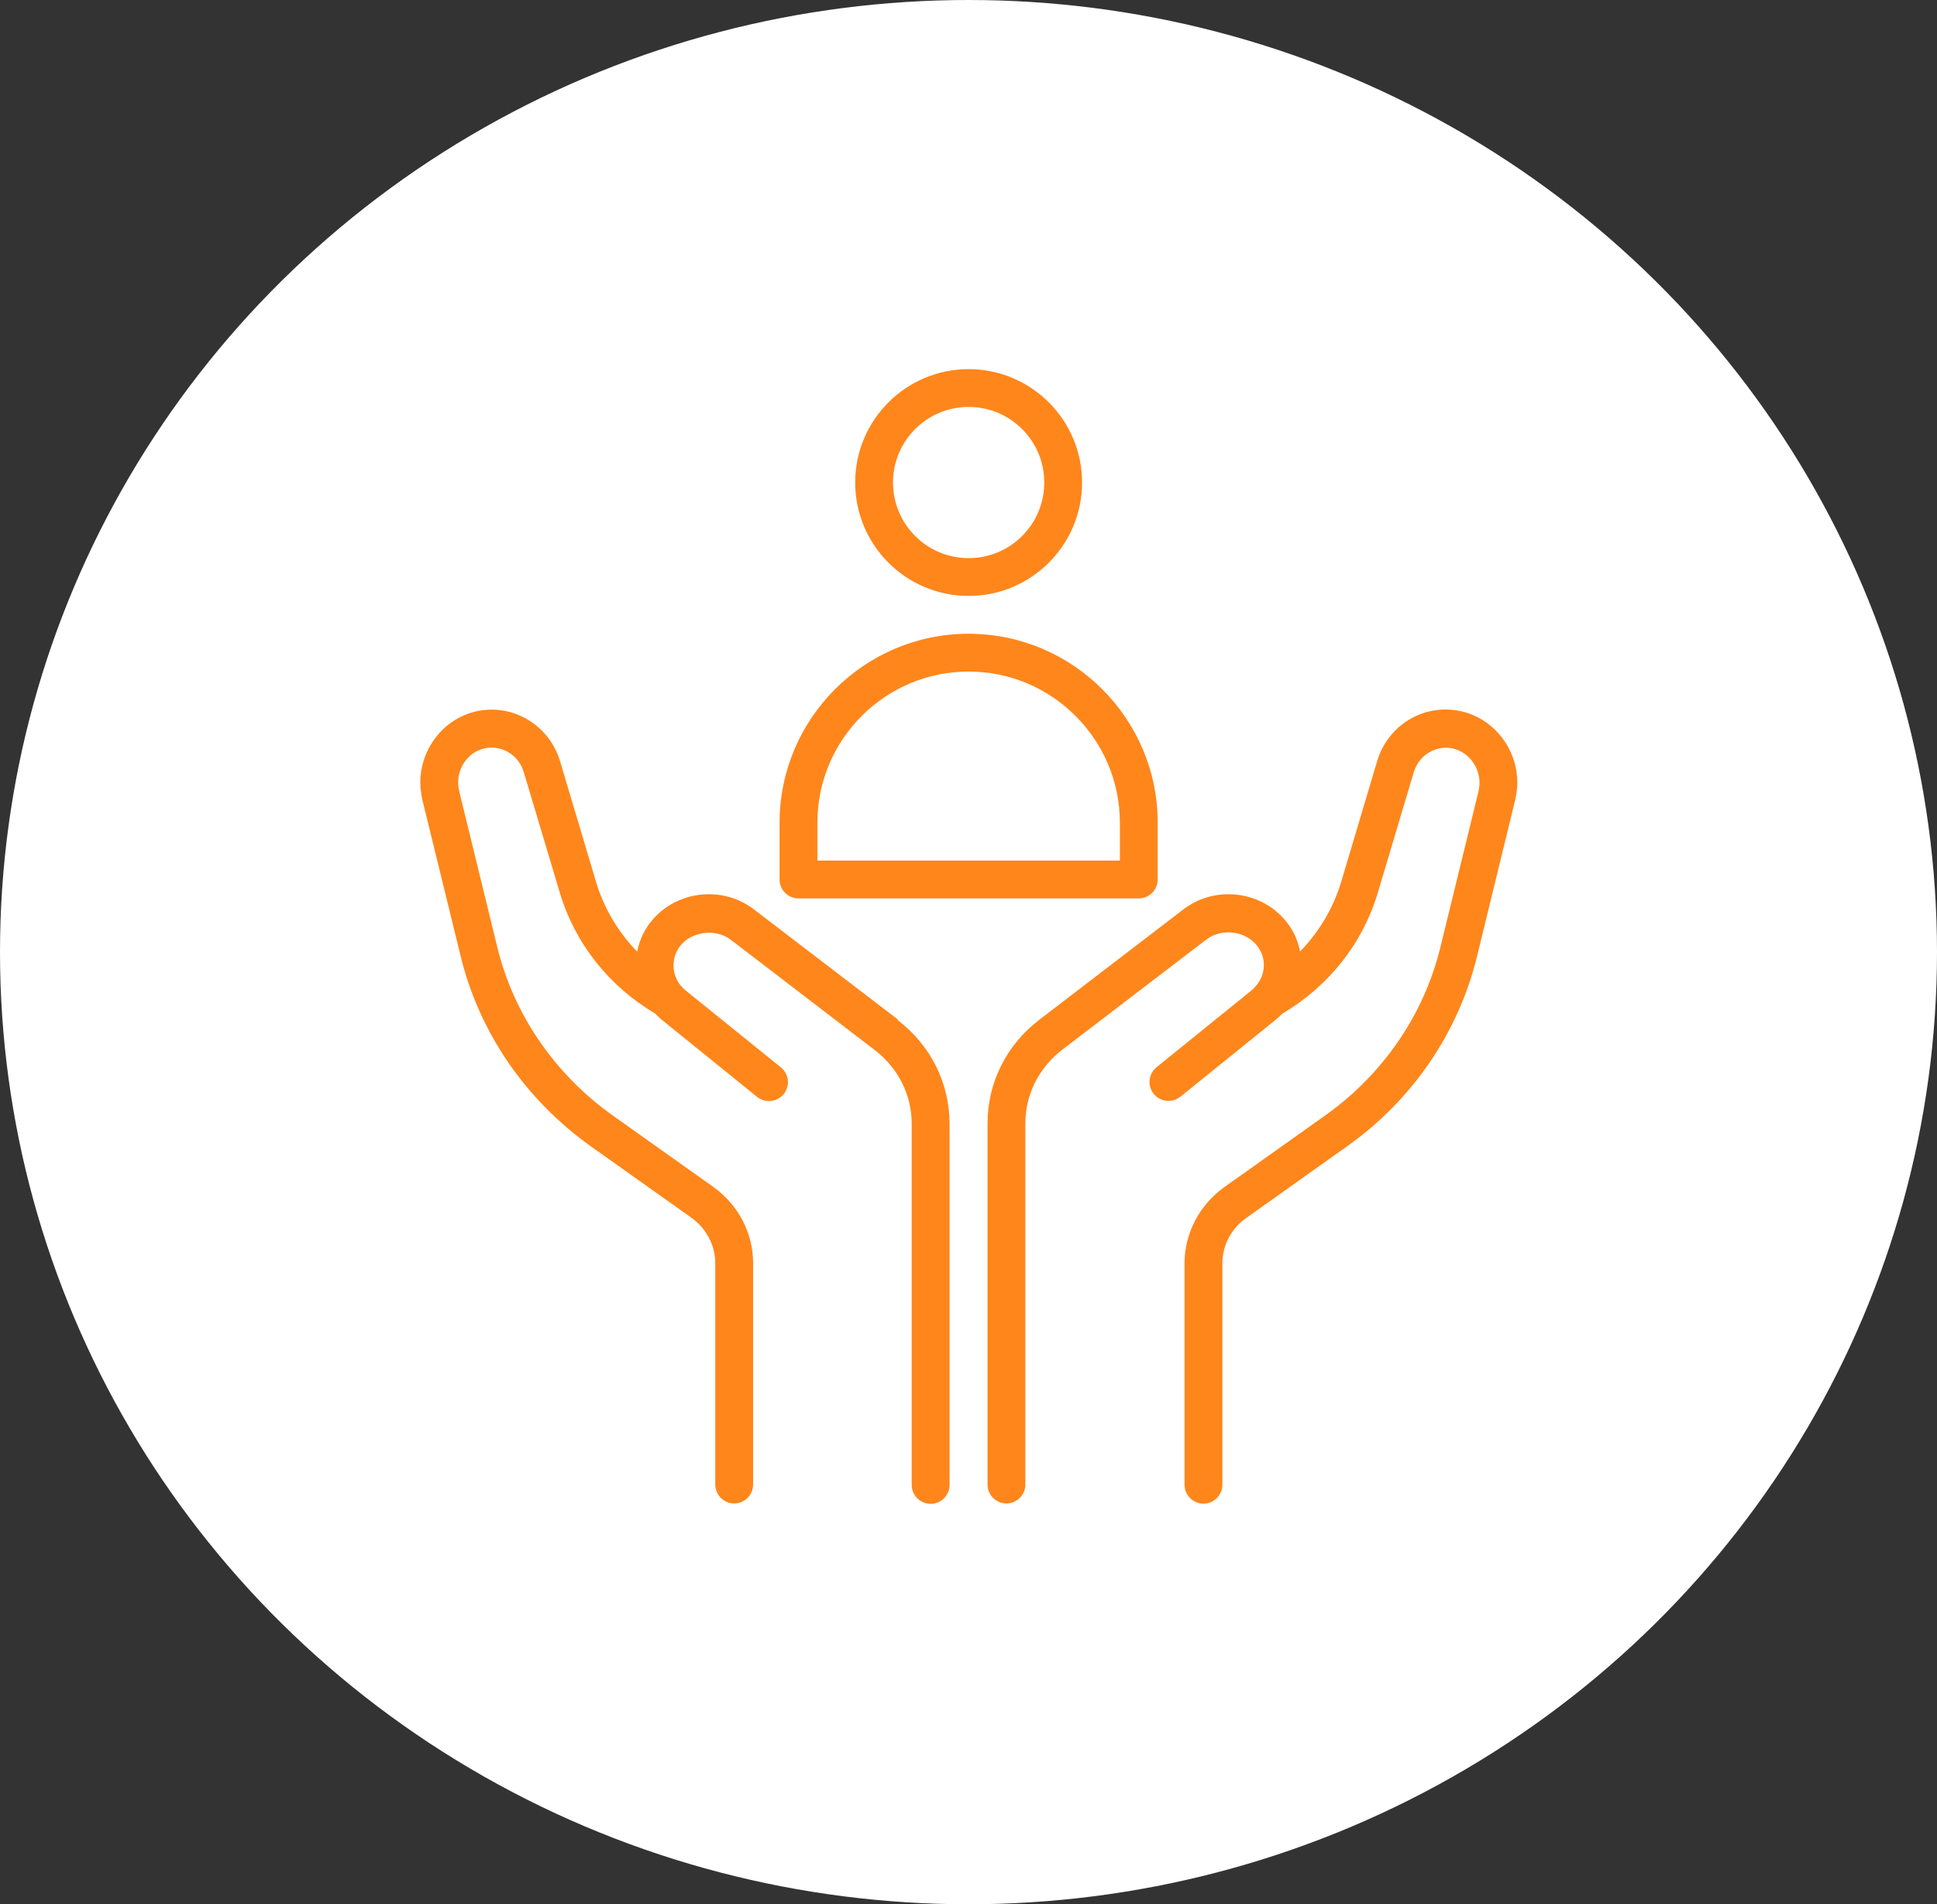
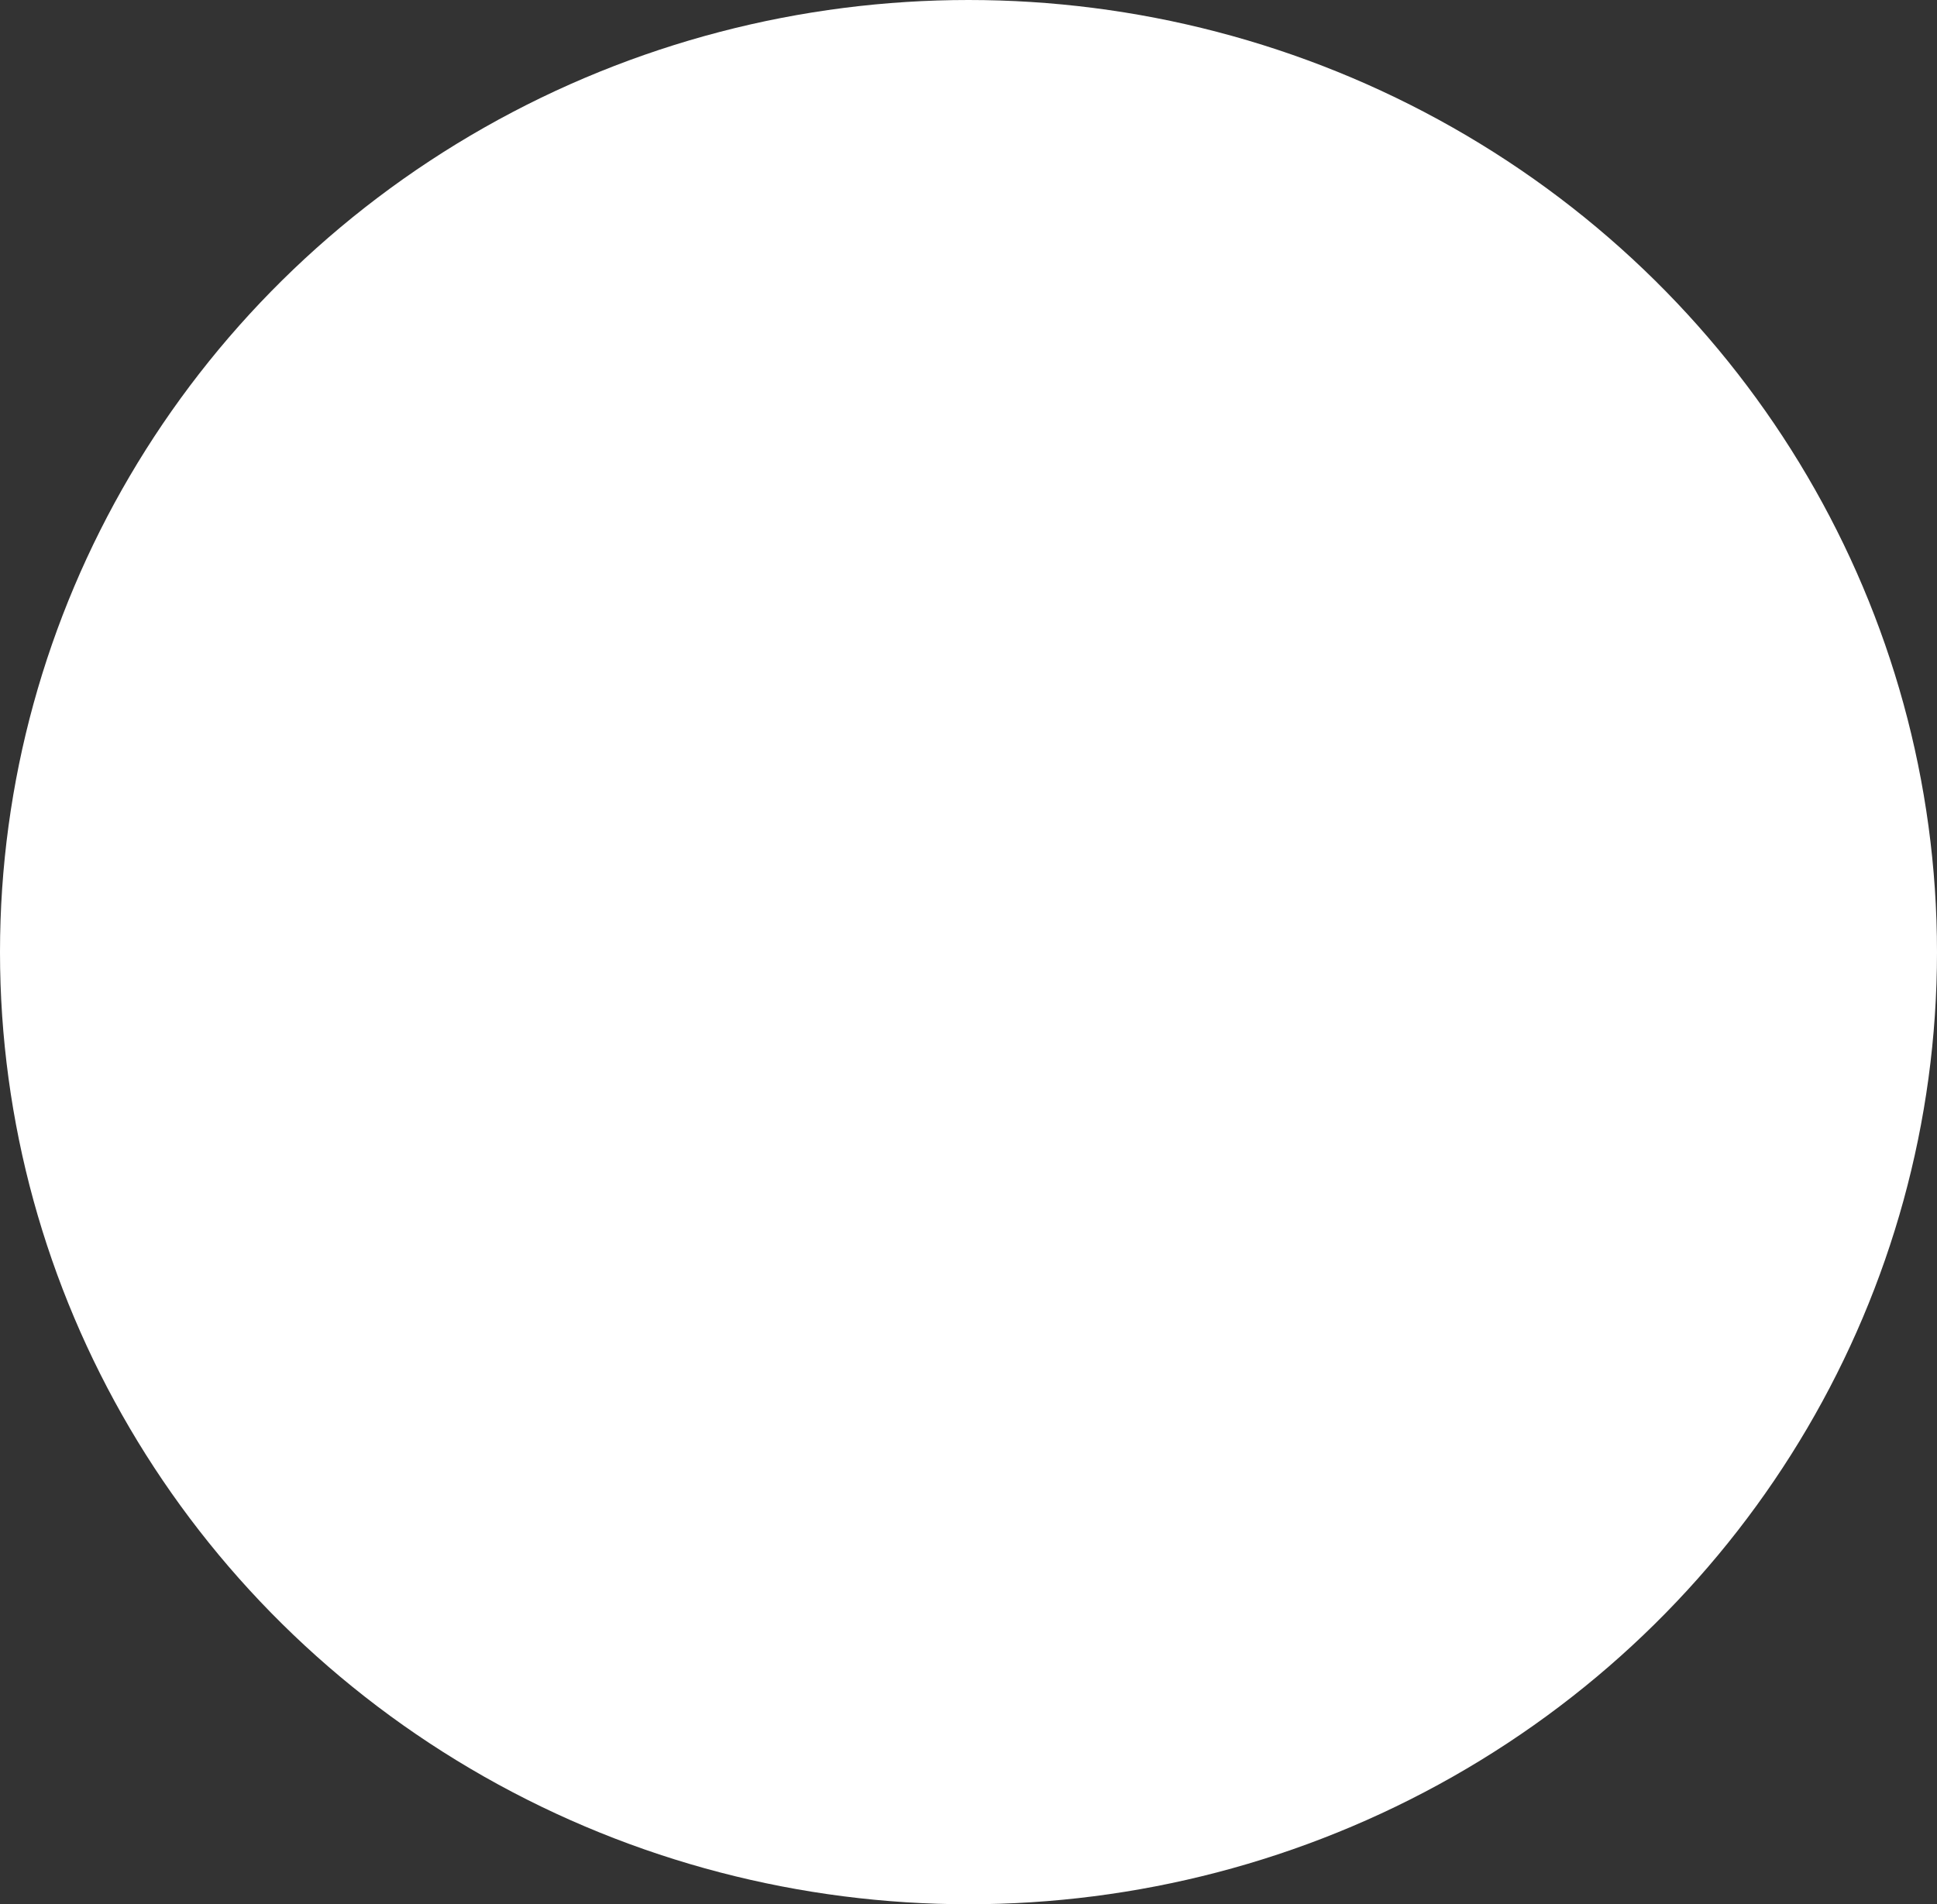
<svg xmlns="http://www.w3.org/2000/svg" width="60" height="59" viewBox="0 0 60 59" fill="none">
  <rect x="0" y="0" width="60" height="59" fill="#333333" stroke="none" />
  <ellipse cx="30" cy="29.5" rx="30" ry="29.5" fill="white" />
-   <path d="M45.6 22.142C45.032 21.914 44.394 21.932 43.837 22.195C43.269 22.465 42.842 22.968 42.66 23.577L41.542 27.331C41.296 28.145 40.856 28.878 40.271 29.481C40.212 29.182 40.095 28.889 39.902 28.631C39.48 28.052 38.789 27.706 38.057 27.706C37.547 27.706 37.067 27.864 36.657 28.175L32.194 31.595C31.175 32.374 30.59 33.545 30.59 34.804V45.996C30.59 46.318 30.853 46.582 31.175 46.582C31.498 46.582 31.761 46.318 31.761 45.996V34.804C31.761 33.914 32.177 33.083 32.909 32.52L37.372 29.106C37.852 28.743 38.608 28.842 38.959 29.328C39.222 29.68 39.211 30.16 38.935 30.512C38.912 30.529 38.895 30.552 38.877 30.576C38.859 30.599 38.824 30.64 38.772 30.681L35.826 33.065C35.574 33.27 35.533 33.639 35.738 33.891C35.943 34.143 36.312 34.184 36.564 33.979L39.509 31.601C39.568 31.554 39.644 31.484 39.726 31.402C41.149 30.564 42.198 29.246 42.672 27.683L43.791 23.929C43.879 23.636 44.078 23.396 44.353 23.267C44.611 23.144 44.903 23.132 45.167 23.243C45.559 23.407 45.829 23.811 45.829 24.251C45.829 24.333 45.817 24.421 45.799 24.514L44.616 29.352C44.107 31.437 42.842 33.288 41.044 34.564L37.928 36.778C37.155 37.329 36.692 38.213 36.692 39.138V46.002C36.692 46.324 36.956 46.588 37.278 46.588C37.6 46.588 37.864 46.324 37.864 46.002V39.138C37.864 38.588 38.139 38.061 38.608 37.733L41.723 35.519C43.75 34.084 45.179 31.987 45.753 29.627L46.936 24.778C46.977 24.59 47 24.415 47 24.245C47 23.331 46.444 22.494 45.612 22.148L45.6 22.142ZM27.814 31.589L23.345 28.169C22.941 27.864 22.461 27.706 21.951 27.706C21.219 27.706 20.528 28.052 20.107 28.631C19.913 28.895 19.796 29.182 19.738 29.487C19.152 28.883 18.713 28.151 18.467 27.337L17.348 23.583C17.166 22.974 16.739 22.476 16.171 22.201C15.62 21.937 14.976 21.914 14.408 22.148C13.576 22.488 13.02 23.331 13.02 24.239C13.02 24.409 13.043 24.585 13.084 24.784L14.268 29.621C14.841 31.982 16.276 34.072 18.297 35.513L21.413 37.727C21.875 38.055 22.156 38.582 22.156 39.132V45.996C22.156 46.318 22.42 46.582 22.742 46.582C23.064 46.582 23.328 46.318 23.328 45.996V39.132C23.328 38.201 22.865 37.323 22.092 36.772L18.976 34.558C17.184 33.282 15.913 31.431 15.404 29.346L14.226 24.52C14.203 24.415 14.191 24.327 14.191 24.245C14.191 23.806 14.455 23.396 14.847 23.238C15.111 23.132 15.404 23.138 15.661 23.261C15.937 23.39 16.136 23.624 16.224 23.923L17.348 27.683C17.822 29.246 18.871 30.564 20.294 31.402C20.37 31.484 20.446 31.554 20.505 31.601L23.451 33.984C23.703 34.189 24.071 34.148 24.276 33.897C24.481 33.645 24.44 33.276 24.189 33.071L21.237 30.687C21.19 30.646 21.149 30.611 21.131 30.588C21.114 30.564 21.096 30.541 21.073 30.523C20.803 30.172 20.792 29.692 21.049 29.334C21.401 28.854 22.162 28.76 22.631 29.112L27.093 32.532C27.82 33.088 28.241 33.92 28.241 34.816V46.008C28.241 46.33 28.505 46.594 28.827 46.594C29.149 46.594 29.413 46.33 29.413 46.008V34.816C29.413 33.557 28.827 32.386 27.808 31.607L27.814 31.589ZM30.004 18.464C31.943 18.464 33.518 16.889 33.518 14.95C33.518 13.012 31.943 11.437 30.004 11.437C28.066 11.437 26.49 13.012 26.49 14.95C26.49 16.889 28.066 18.464 30.004 18.464ZM30.004 12.608C31.299 12.608 32.347 13.656 32.347 14.95C32.347 16.245 31.299 17.293 30.004 17.293C28.71 17.293 27.662 16.245 27.662 14.95C27.662 13.656 28.71 12.608 30.004 12.608ZM24.733 27.835H35.275C35.597 27.835 35.861 27.572 35.861 27.249V25.492C35.861 22.265 33.231 19.636 30.004 19.636C26.777 19.636 24.148 22.265 24.148 25.492V27.249C24.148 27.572 24.411 27.835 24.733 27.835ZM25.319 25.492C25.319 22.91 27.421 20.807 30.004 20.807C32.587 20.807 34.689 22.91 34.689 25.492V26.664H25.319V25.492Z" fill="#FF861B" />
</svg>